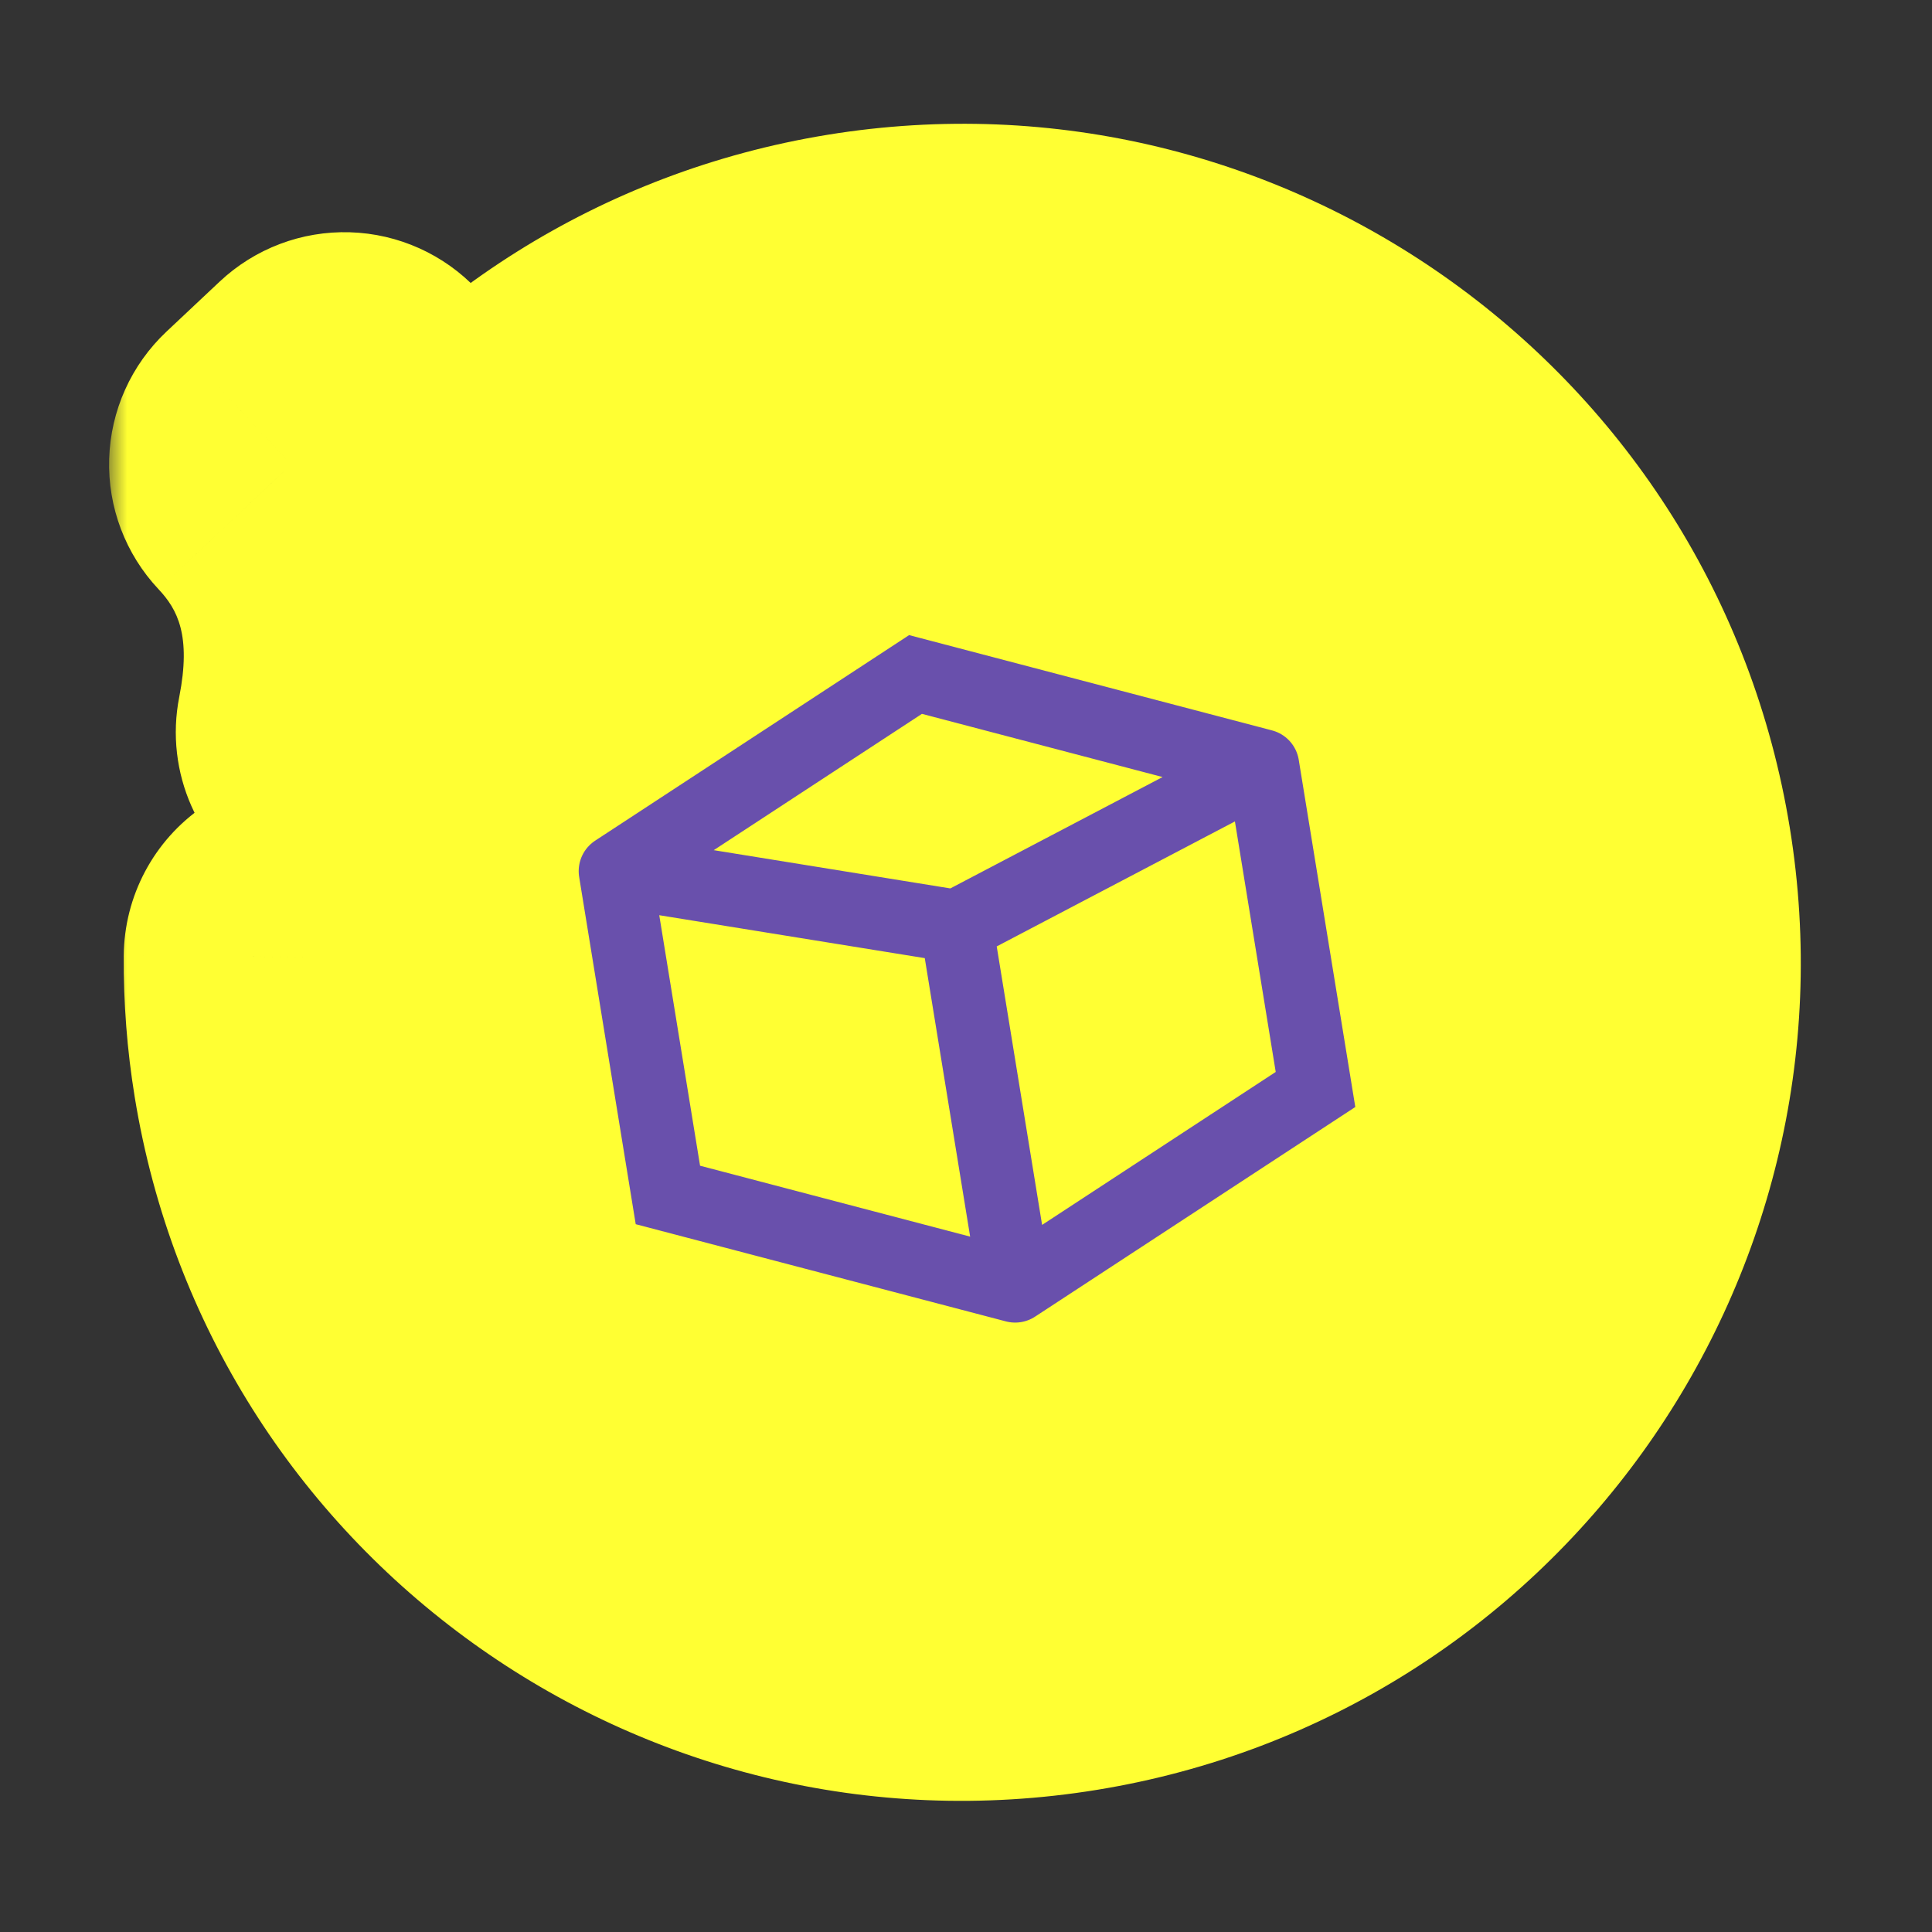
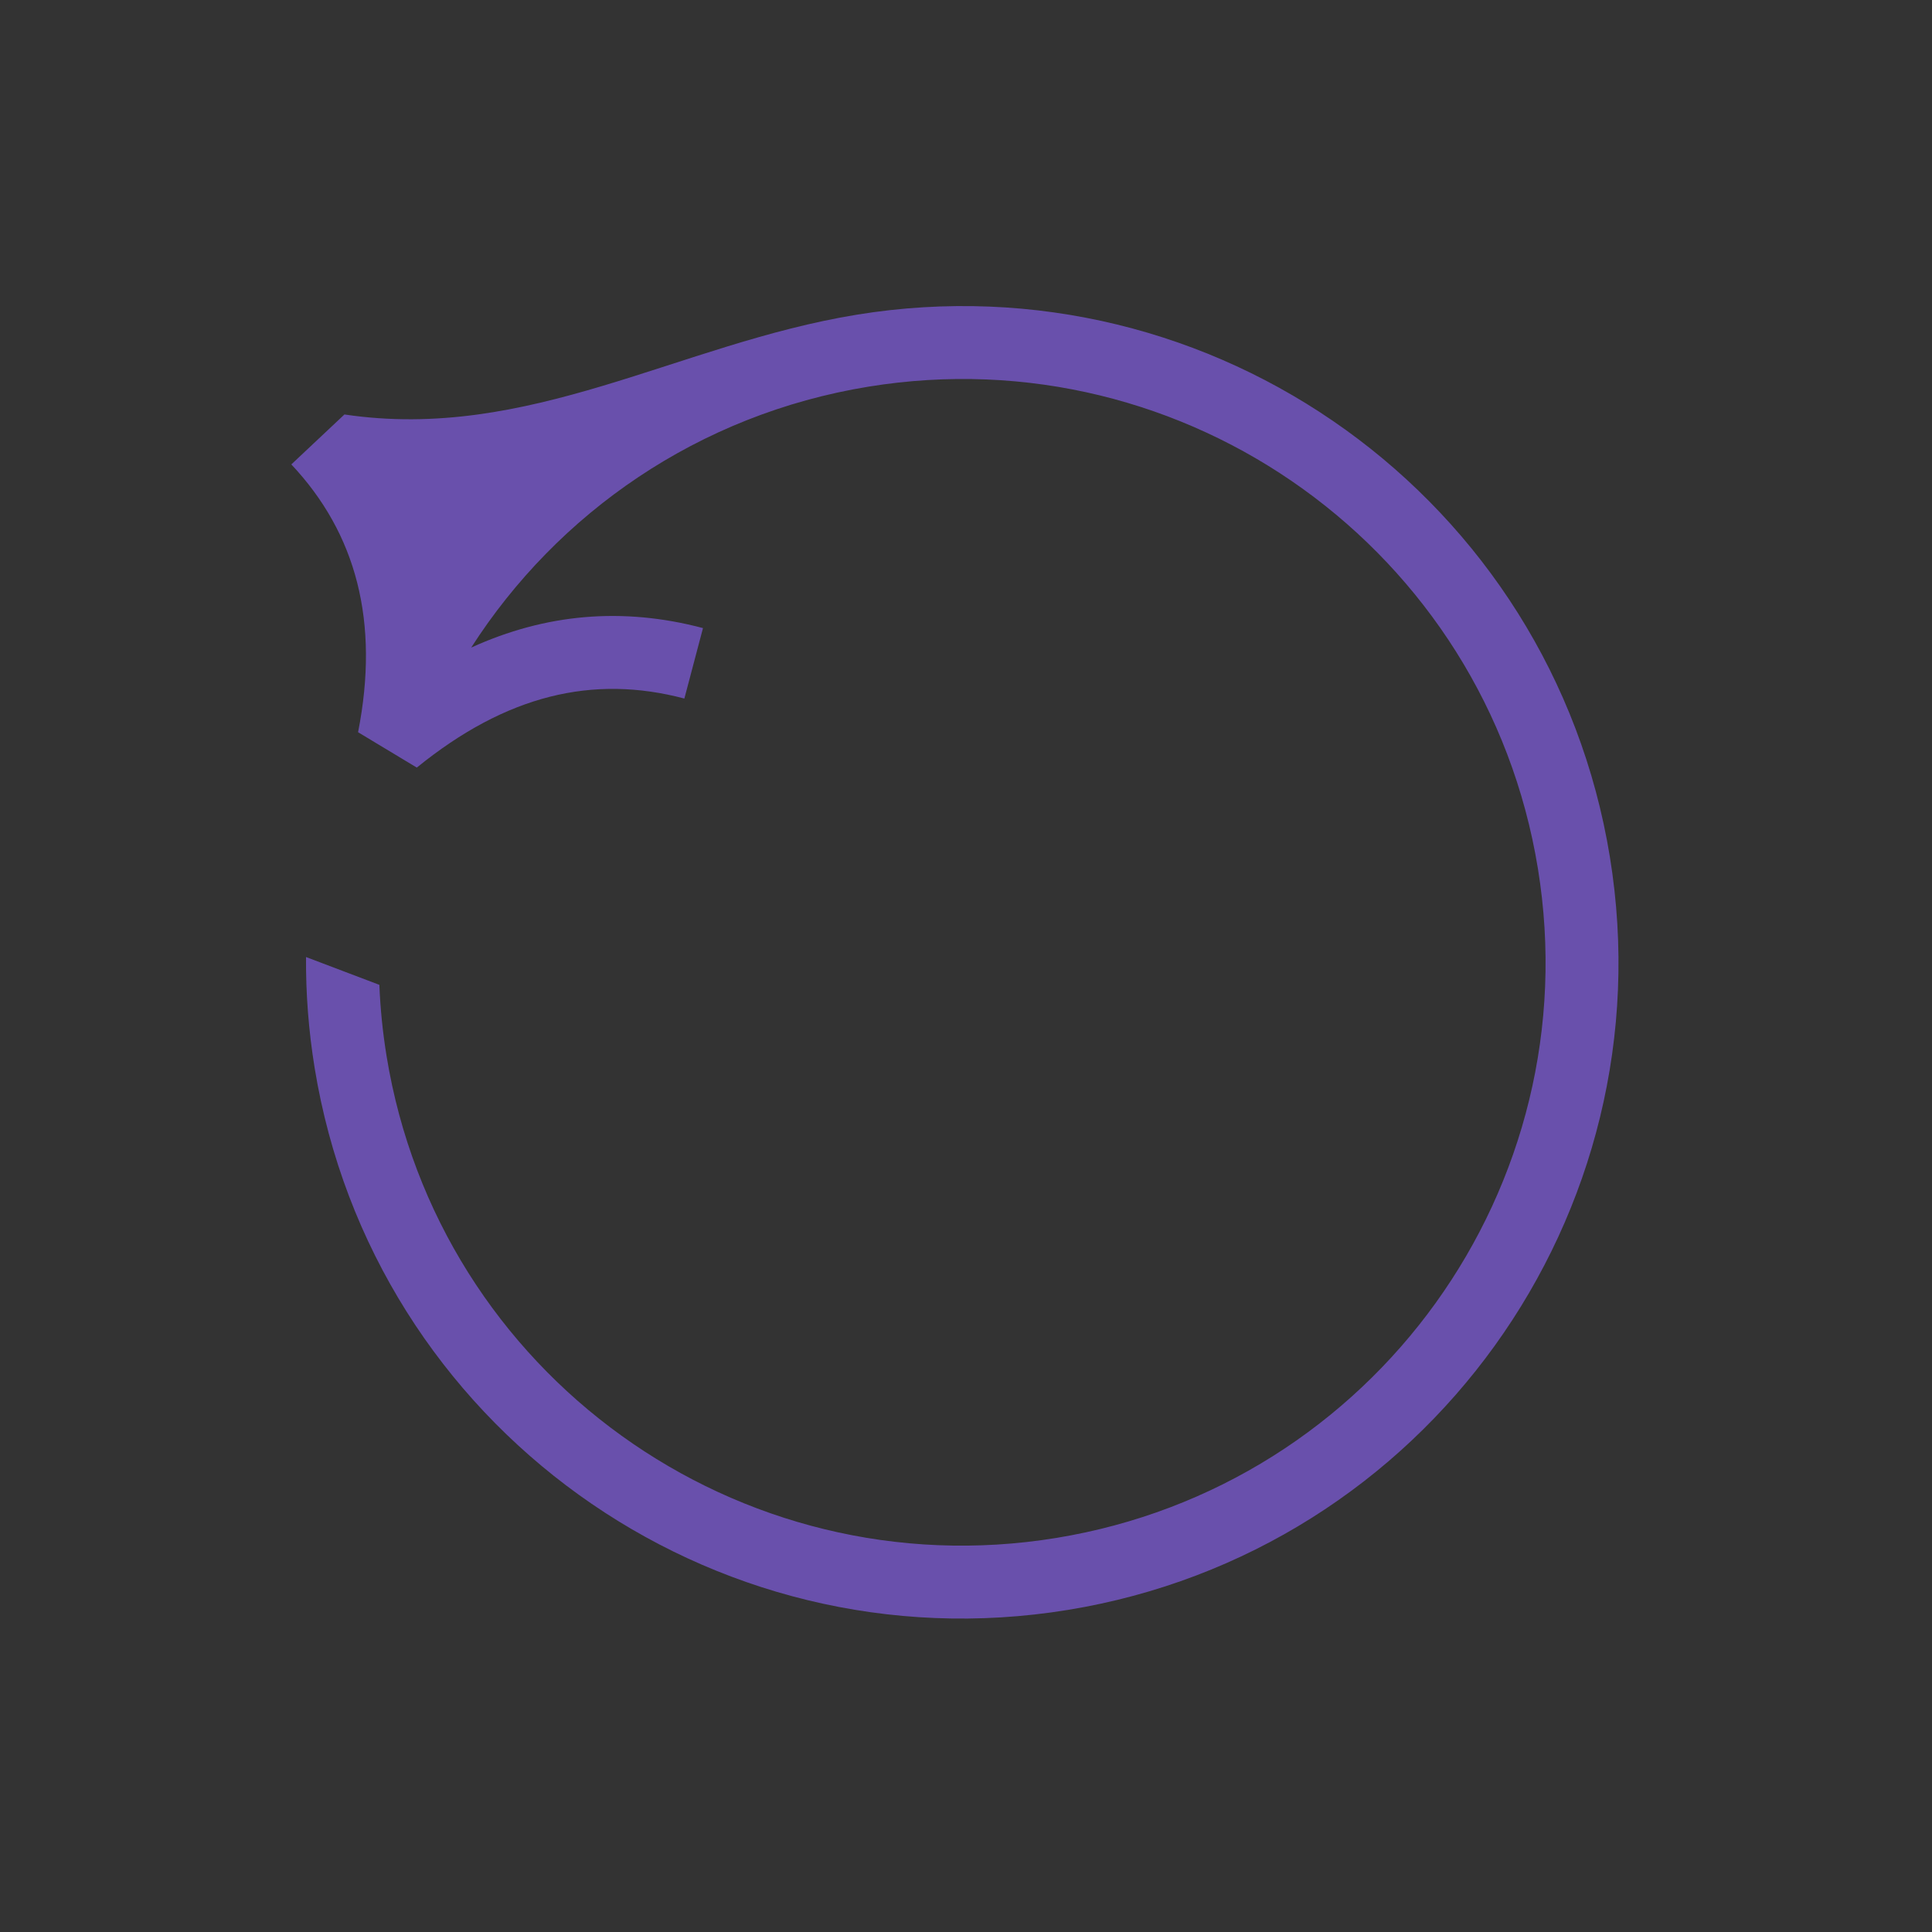
<svg xmlns="http://www.w3.org/2000/svg" width="53" height="53" viewBox="0 0 53 53" fill="none">
  <rect x="0" y="0" width="53" height="53" fill="#333333" stroke="none" />
-   <path d="M28.328 38.243C35.414 37.089 40.223 30.409 39.068 23.322C37.914 16.236 31.234 11.427 24.147 12.582C17.061 13.736 12.252 20.416 13.407 27.503C14.561 34.589 21.241 39.398 28.328 38.243Z" fill="#FFFF33" />
-   <path d="M28.97 42.191C37.691 40.77 43.61 32.548 42.189 23.827C40.768 15.105 32.546 9.187 23.825 10.607C19.157 11.368 15.293 14.075 12.926 17.765C14.959 16.838 17.073 16.645 19.285 17.23L18.774 19.163C16.265 18.5 13.89 19.064 11.434 21.057L9.823 20.087C10.42 17.054 9.772 14.632 7.992 12.74L9.449 11.37C10.678 12.676 11.464 14.177 11.819 15.841C14.51 12.124 18.615 9.43 23.503 8.633C33.315 7.035 42.564 13.693 44.163 23.505C45.761 33.317 39.103 42.567 29.291 44.165C19.479 45.763 10.229 39.105 8.631 29.293C8.465 28.271 8.388 27.256 8.395 26.254L10.407 27.017C10.433 27.664 10.498 28.316 10.605 28.972C12.026 37.693 20.248 43.612 28.97 42.191Z" fill="#6950AC" />
+   <path d="M28.97 42.191C37.691 40.77 43.61 32.548 42.189 23.827C40.768 15.105 32.546 9.187 23.825 10.607C19.157 11.368 15.293 14.075 12.926 17.765C14.959 16.838 17.073 16.645 19.285 17.23L18.774 19.163C16.265 18.5 13.89 19.064 11.434 21.057L9.823 20.087C10.42 17.054 9.772 14.632 7.992 12.74L9.449 11.37C14.51 12.124 18.615 9.43 23.503 8.633C33.315 7.035 42.564 13.693 44.163 23.505C45.761 33.317 39.103 42.567 29.291 44.165C19.479 45.763 10.229 39.105 8.631 29.293C8.465 28.271 8.388 27.256 8.395 26.254L10.407 27.017C10.433 27.664 10.498 28.316 10.605 28.972C12.026 37.693 20.248 43.612 28.97 42.191Z" fill="#6950AC" />
  <mask id="mask0_17202_4862" style="mask-type:luminance" maskUnits="userSpaceOnUse" x="-5" y="-5" width="63" height="63">
-     <path d="M52.797 0H0V52.797H52.797V0Z" fill="white" stroke="#FFFF33" stroke-width="10" stroke-miterlimit="10" stroke-linejoin="round" />
-     <path d="M28.97 42.191C37.691 40.77 43.61 32.548 42.189 23.827C40.768 15.105 32.546 9.187 23.825 10.607C19.157 11.368 15.293 14.075 12.926 17.765C14.959 16.838 17.073 16.645 19.285 17.23L18.774 19.163C16.265 18.5 13.89 19.064 11.434 21.057L9.823 20.087C10.42 17.054 9.772 14.632 7.992 12.74L9.449 11.37C10.678 12.676 11.464 14.177 11.819 15.841C14.51 12.124 18.615 9.43 23.503 8.633C33.315 7.035 42.564 13.693 44.163 23.505C45.761 33.317 39.103 42.567 29.291 44.165C19.479 45.763 10.229 39.105 8.631 29.293C8.465 28.271 8.388 27.256 8.395 26.254L10.407 27.017C10.433 27.664 10.498 28.316 10.605 28.972C12.026 37.693 20.248 43.612 28.97 42.191Z" stroke="#FFFF33" stroke-width="10" stroke-miterlimit="10" stroke-linejoin="round" />
-   </mask>
+     </mask>
  <g mask="url(#mask0_17202_4862)">
    <mask id="path-5-outside-1_17202_4862" maskUnits="userSpaceOnUse" x="2.992" y="2.396" width="47" height="48" fill="black">
      <rect fill="white" x="2.992" y="2.396" width="47" height="48" />
-       <path d="M28.97 42.191C37.691 40.77 43.61 32.548 42.189 23.827C40.768 15.105 32.546 9.187 23.825 10.607C19.157 11.368 15.293 14.075 12.926 17.765C14.959 16.838 17.073 16.645 19.285 17.23L18.774 19.163C16.265 18.5 13.89 19.064 11.434 21.057L9.823 20.087C10.42 17.054 9.772 14.632 7.992 12.74L9.449 11.37C10.678 12.676 11.464 14.177 11.819 15.841C14.51 12.124 18.615 9.43 23.503 8.633C33.315 7.035 42.564 13.693 44.163 23.505C45.761 33.317 39.103 42.567 29.291 44.165C19.479 45.763 10.229 39.105 8.631 29.293C8.465 28.271 8.388 27.256 8.395 26.254L10.407 27.017C10.433 27.664 10.498 28.316 10.605 28.972C12.026 37.693 20.248 43.612 28.97 42.191Z" />
    </mask>
    <path d="M28.97 42.191C37.691 40.77 43.61 32.548 42.189 23.827C40.768 15.105 32.546 9.187 23.825 10.607C19.157 11.368 15.293 14.075 12.926 17.765C14.959 16.838 17.073 16.645 19.285 17.23L18.774 19.163C16.265 18.5 13.89 19.064 11.434 21.057L9.823 20.087C10.42 17.054 9.772 14.632 7.992 12.74L9.449 11.37C10.678 12.676 11.464 14.177 11.819 15.841C14.51 12.124 18.615 9.43 23.503 8.633C33.315 7.035 42.564 13.693 44.163 23.505C45.761 33.317 39.103 42.567 29.291 44.165C19.479 45.763 10.229 39.105 8.631 29.293C8.465 28.271 8.388 27.256 8.395 26.254L10.407 27.017C10.433 27.664 10.498 28.316 10.605 28.972C12.026 37.693 20.248 43.612 28.97 42.191Z" fill="#6950AC" />
    <path d="M28.97 42.191L28.166 37.256L28.166 37.256L28.97 42.191ZM42.189 23.827L37.254 24.631L37.254 24.631L42.189 23.827ZM23.825 10.607L24.628 15.542L24.628 15.542L23.825 10.607ZM12.926 17.765L8.718 15.066C7.52 16.933 7.696 19.365 9.148 21.04C10.601 22.716 12.984 23.235 15.001 22.314L12.926 17.765ZM19.285 17.23L24.119 18.509C24.825 15.84 23.234 13.103 20.565 12.397L19.285 17.23ZM18.774 19.163L17.494 23.997C18.776 24.336 20.14 24.153 21.287 23.486C22.433 22.819 23.268 21.725 23.607 20.443L18.774 19.163ZM11.434 21.057L8.856 25.341C10.66 26.426 12.95 26.266 14.585 24.939L11.434 21.057ZM9.823 20.087L4.917 19.121C4.51 21.187 5.441 23.286 7.245 24.371L9.823 20.087ZM7.992 12.74L4.566 9.098C3.6 10.007 3.035 11.262 2.995 12.588C2.954 13.913 3.442 15.2 4.351 16.166L7.992 12.74ZM9.449 11.37L13.091 7.943C12.182 6.978 10.927 6.412 9.601 6.372C8.276 6.331 6.989 6.819 6.023 7.728L9.449 11.37ZM11.819 15.841L6.929 16.884C7.341 18.816 8.852 20.325 10.784 20.733C12.717 21.142 14.709 20.374 15.868 18.774L11.819 15.841ZM23.503 8.633L22.699 3.698L22.699 3.698L23.503 8.633ZM44.163 23.505L49.098 22.701L49.098 22.701L44.163 23.505ZM8.631 29.293L13.566 28.489L13.566 28.489L8.631 29.293ZM8.395 26.254L10.166 21.578C8.636 20.998 6.918 21.204 5.568 22.13C4.218 23.055 3.406 24.583 3.395 26.22L8.395 26.254ZM10.407 27.017L15.403 26.817C15.323 24.814 14.054 23.051 12.179 22.341L10.407 27.017ZM10.605 28.972L5.67 29.776L5.67 29.776L10.605 28.972ZM29.773 47.126C41.221 45.261 48.989 34.47 47.124 23.023L37.254 24.631C38.231 30.627 34.162 36.279 28.166 37.256L29.773 47.126ZM47.124 23.023C45.259 11.576 34.468 3.808 23.021 5.672L24.628 15.542C30.625 14.566 36.277 18.634 37.254 24.631L47.124 23.023ZM23.021 5.672C16.895 6.67 11.818 10.232 8.718 15.066L17.135 20.465C18.768 17.919 21.42 16.065 24.628 15.542L23.021 5.672ZM15.001 22.314C15.99 21.863 16.919 21.776 18.006 22.064L20.565 12.397C17.228 11.513 13.929 11.812 10.851 13.216L15.001 22.314ZM14.452 15.951L13.94 17.884L23.607 20.443L24.119 18.509L14.452 15.951ZM20.053 14.33C15.748 13.191 11.761 14.352 8.284 17.174L14.585 24.939C16.019 23.776 16.783 23.809 17.494 23.997L20.053 14.33ZM14.012 16.773L12.401 15.803L7.245 24.371L8.856 25.341L14.012 16.773ZM14.729 21.053C15.59 16.679 14.677 12.548 11.634 9.314L4.351 16.166C4.867 16.715 5.25 17.429 4.917 19.121L14.729 21.053ZM11.418 16.382L12.875 15.011L6.023 7.728L4.566 9.098L11.418 16.382ZM5.807 14.796C6.427 15.454 6.769 16.137 6.929 16.884L16.709 14.799C16.158 12.217 14.929 9.897 13.091 7.943L5.807 14.796ZM15.868 18.774C17.817 16.083 20.776 14.144 24.307 13.568L22.699 3.698C16.455 4.716 11.204 8.165 7.769 12.909L15.868 18.774ZM24.307 13.568C31.393 12.414 38.074 17.223 39.228 24.309L49.098 22.701C47.055 10.164 35.236 1.656 22.699 3.698L24.307 13.568ZM39.228 24.309C40.382 31.395 35.573 38.076 28.487 39.23L30.095 49.1C42.632 47.058 51.14 35.239 49.098 22.701L39.228 24.309ZM28.487 39.23C21.401 40.384 14.72 35.576 13.566 28.489L3.696 30.097C5.739 42.634 17.558 51.142 30.095 49.1L28.487 39.23ZM13.566 28.489C13.445 27.746 13.39 27.011 13.395 26.288L3.395 26.22C3.386 27.501 3.484 28.797 3.696 30.097L13.566 28.489ZM6.623 30.93L8.636 31.692L12.179 22.341L10.166 21.578L6.623 30.93ZM5.411 27.216C5.445 28.065 5.531 28.919 5.67 29.776L15.54 28.168C15.466 27.713 15.421 27.262 15.403 26.817L5.411 27.216ZM5.67 29.776C7.535 41.223 18.326 48.991 29.773 47.126L28.166 37.256C22.169 38.233 16.517 34.164 15.54 28.168L5.67 29.776Z" fill="#FFFF33" mask="url(#path-5-outside-1_17202_4862)" />
  </g>
-   <path d="M16.875 23.898L18.322 32.781L27.848 35.282M16.875 23.898L25.115 18.503L34.641 21.004M16.875 23.898L26.24 25.412M27.848 35.282L36.088 29.887L34.641 21.004M27.848 35.282L26.24 25.412M34.641 21.004L26.24 25.412" stroke="#6950AC" stroke-width="2" stroke-linecap="round" />
</svg>